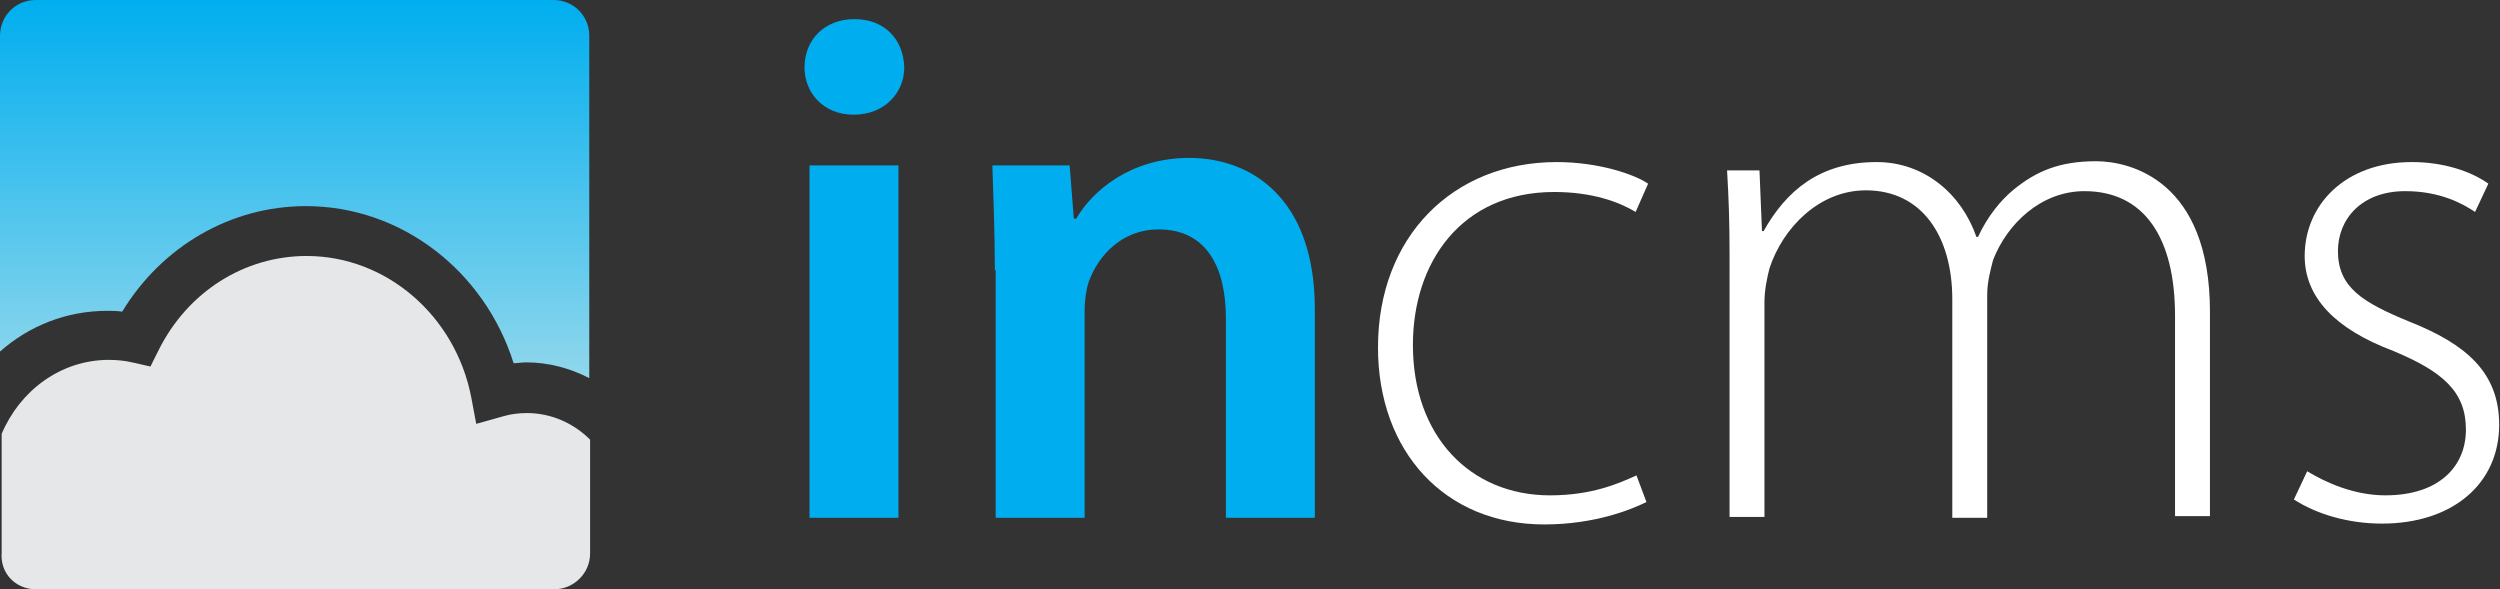
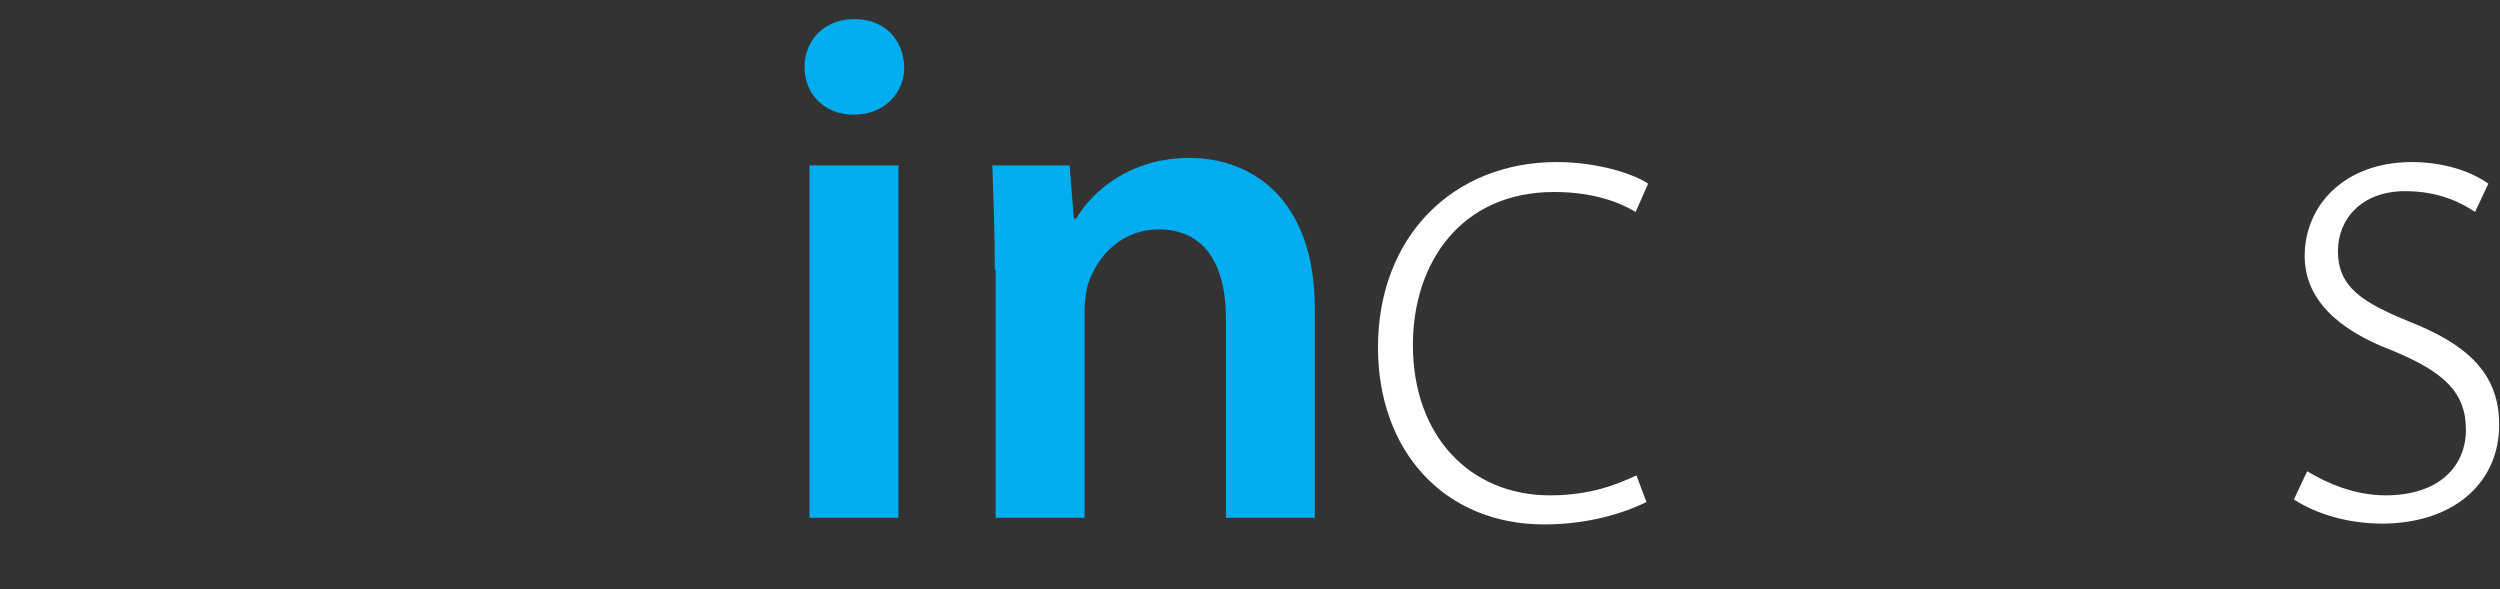
<svg xmlns="http://www.w3.org/2000/svg" version="1.1" id="Ebene_1" x="0px" y="0px" viewBox="0 0 300.8 70.9" style="enable-background:new 0 0 300.8 70.9;" xml:space="preserve">
  <rect x="0" y="0" width="300.8" height="70.9" fill="#333333" stroke="none" />
  <style type="text/css">
	.st0{fill:#00AEEF;}
	.st1{fill:#FFFFFF;}
	.st2{fill:#E6E7E8;}
	.st3{fill:url(#SVGID_1_);}
</style>
  <path class="st0" d="M102.7,13.8c-3.6,0-5.9-2.6-5.9-5.7c0-3.3,2.4-5.8,6-5.8c3.7,0,5.9,2.5,6,5.8C108.8,11.2,106.4,13.8,102.7,13.8  L102.7,13.8z M97.4,62.2V19.9h10.7v42.4H97.4z" />
  <path class="st0" d="M119.7,32.5c0-4.9-0.2-9-0.3-12.6h9.3l0.5,6.4h0.3c1.9-3.3,6.5-7.3,13.6-7.3c7.4,0,15.1,4.8,15.1,18.2v25.1  h-10.7V38.3c0-6.1-2.3-10.7-8.1-10.7c-4.3,0-7.2,3-8.4,6.3c-0.3,0.9-0.5,2.2-0.5,3.4v25h-10.7V32.5z" />
  <path class="st1" d="M198.1,60.4c-1.8,0.9-6.2,2.7-12.3,2.7c-12,0-20-8.8-20-21.3c0-13.3,9-22.3,21.5-22.3c5.1,0,9.4,1.5,11,2.6  l-1.5,3.4c-2-1.2-5.2-2.4-9.8-2.4c-11.2,0-17,8.5-17,18.4c0,11,6.9,18.1,16.5,18.1c5,0,8.2-1.4,10.4-2.4L198.1,60.4z" />
-   <path class="st1" d="M208.1,30.5c0-3.8-0.1-6.7-0.3-10h3.9l0.3,7.3h0.2c2.7-4.8,6.7-8.3,13.6-8.3c5.7,0,10.2,3.8,12,9h0.2  c1.1-2.4,2.7-4.4,4.3-5.7c2.7-2.2,5.5-3.4,9.9-3.4c4.1,0,13.7,2.3,13.7,18.1v24.6h-4.2V38c0-9.4-3.7-15-10.9-15  c-5.2,0-9.3,3.9-11,8.3c-0.3,1.2-0.7,2.6-0.7,4.2v26.8h-4.2V36c0-7.5-3.6-13.1-10.4-13.1c-5.6,0-10,4.5-11.6,9.4  c-0.3,1.2-0.6,2.6-0.6,4.1v25.8h-4.2V30.5z" />
  <path class="st1" d="M277.6,56.7c2.3,1.4,5.7,2.9,9.4,2.9c6.6,0,9.7-3.6,9.7-7.9c0-4.6-2.8-7-8.8-9.5c-6.9-2.6-10.6-6.4-10.6-11.4  c0-6.1,4.8-11.3,12.9-11.3c3.8,0,7.1,1.1,9.2,2.6l-1.6,3.4c-1.5-1-4.2-2.5-8.4-2.5c-5.3,0-8.1,3.4-8.1,7.2c0,4.4,3,6.2,8.6,8.5  c6.8,2.7,10.8,6.1,10.8,12.4c0,7.1-5.6,11.9-14.1,11.9c-4,0-7.8-1.1-10.6-2.9L277.6,56.7z" />
  <path class="st1" d="M236.6,31.8" />
-   <path class="st2" d="M4.3,70.9h62.4c2.3,0,4.3-1.9,4.3-4.3V52.9c-2-2-4.7-3.2-7.6-3.2c-0.9,0-1.9,0.1-2.9,0.4L57.3,51l-0.6-3.2  c-1.9-9.8-10.2-17-19.8-17c-7.5,0-14.3,4.3-17.8,11.3l-1,2l-2.2-0.5c-0.9-0.2-1.8-0.3-2.8-0.3c-5.8,0-10.7,3.7-12.9,8.9v14.3  C0,69,1.9,70.9,4.3,70.9z" />
  <linearGradient id="SVGID_1_" gradientUnits="userSpaceOnUse" x1="35.433" y1="45.553" x2="35.433" y2="9.015275e-08">
    <stop offset="0" style="stop-color:#90D7EC" />
    <stop offset="1" style="stop-color:#00AEEF" />
  </linearGradient>
-   <path class="st3" d="M14.7,37.5c4.8-7.9,13.1-12.7,22.1-12.7c11.5,0,21.5,7.8,25,18.9c0.5,0,1-0.1,1.5-0.1c2.7,0,5.3,0.7,7.6,1.9  V4.3C70.9,1.9,69,0,66.6,0H4.3C1.9,0,0,1.9,0,4.3v38c3.5-3.1,8-4.9,12.9-4.9C13.5,37.4,14.1,37.4,14.7,37.5z" />
</svg>